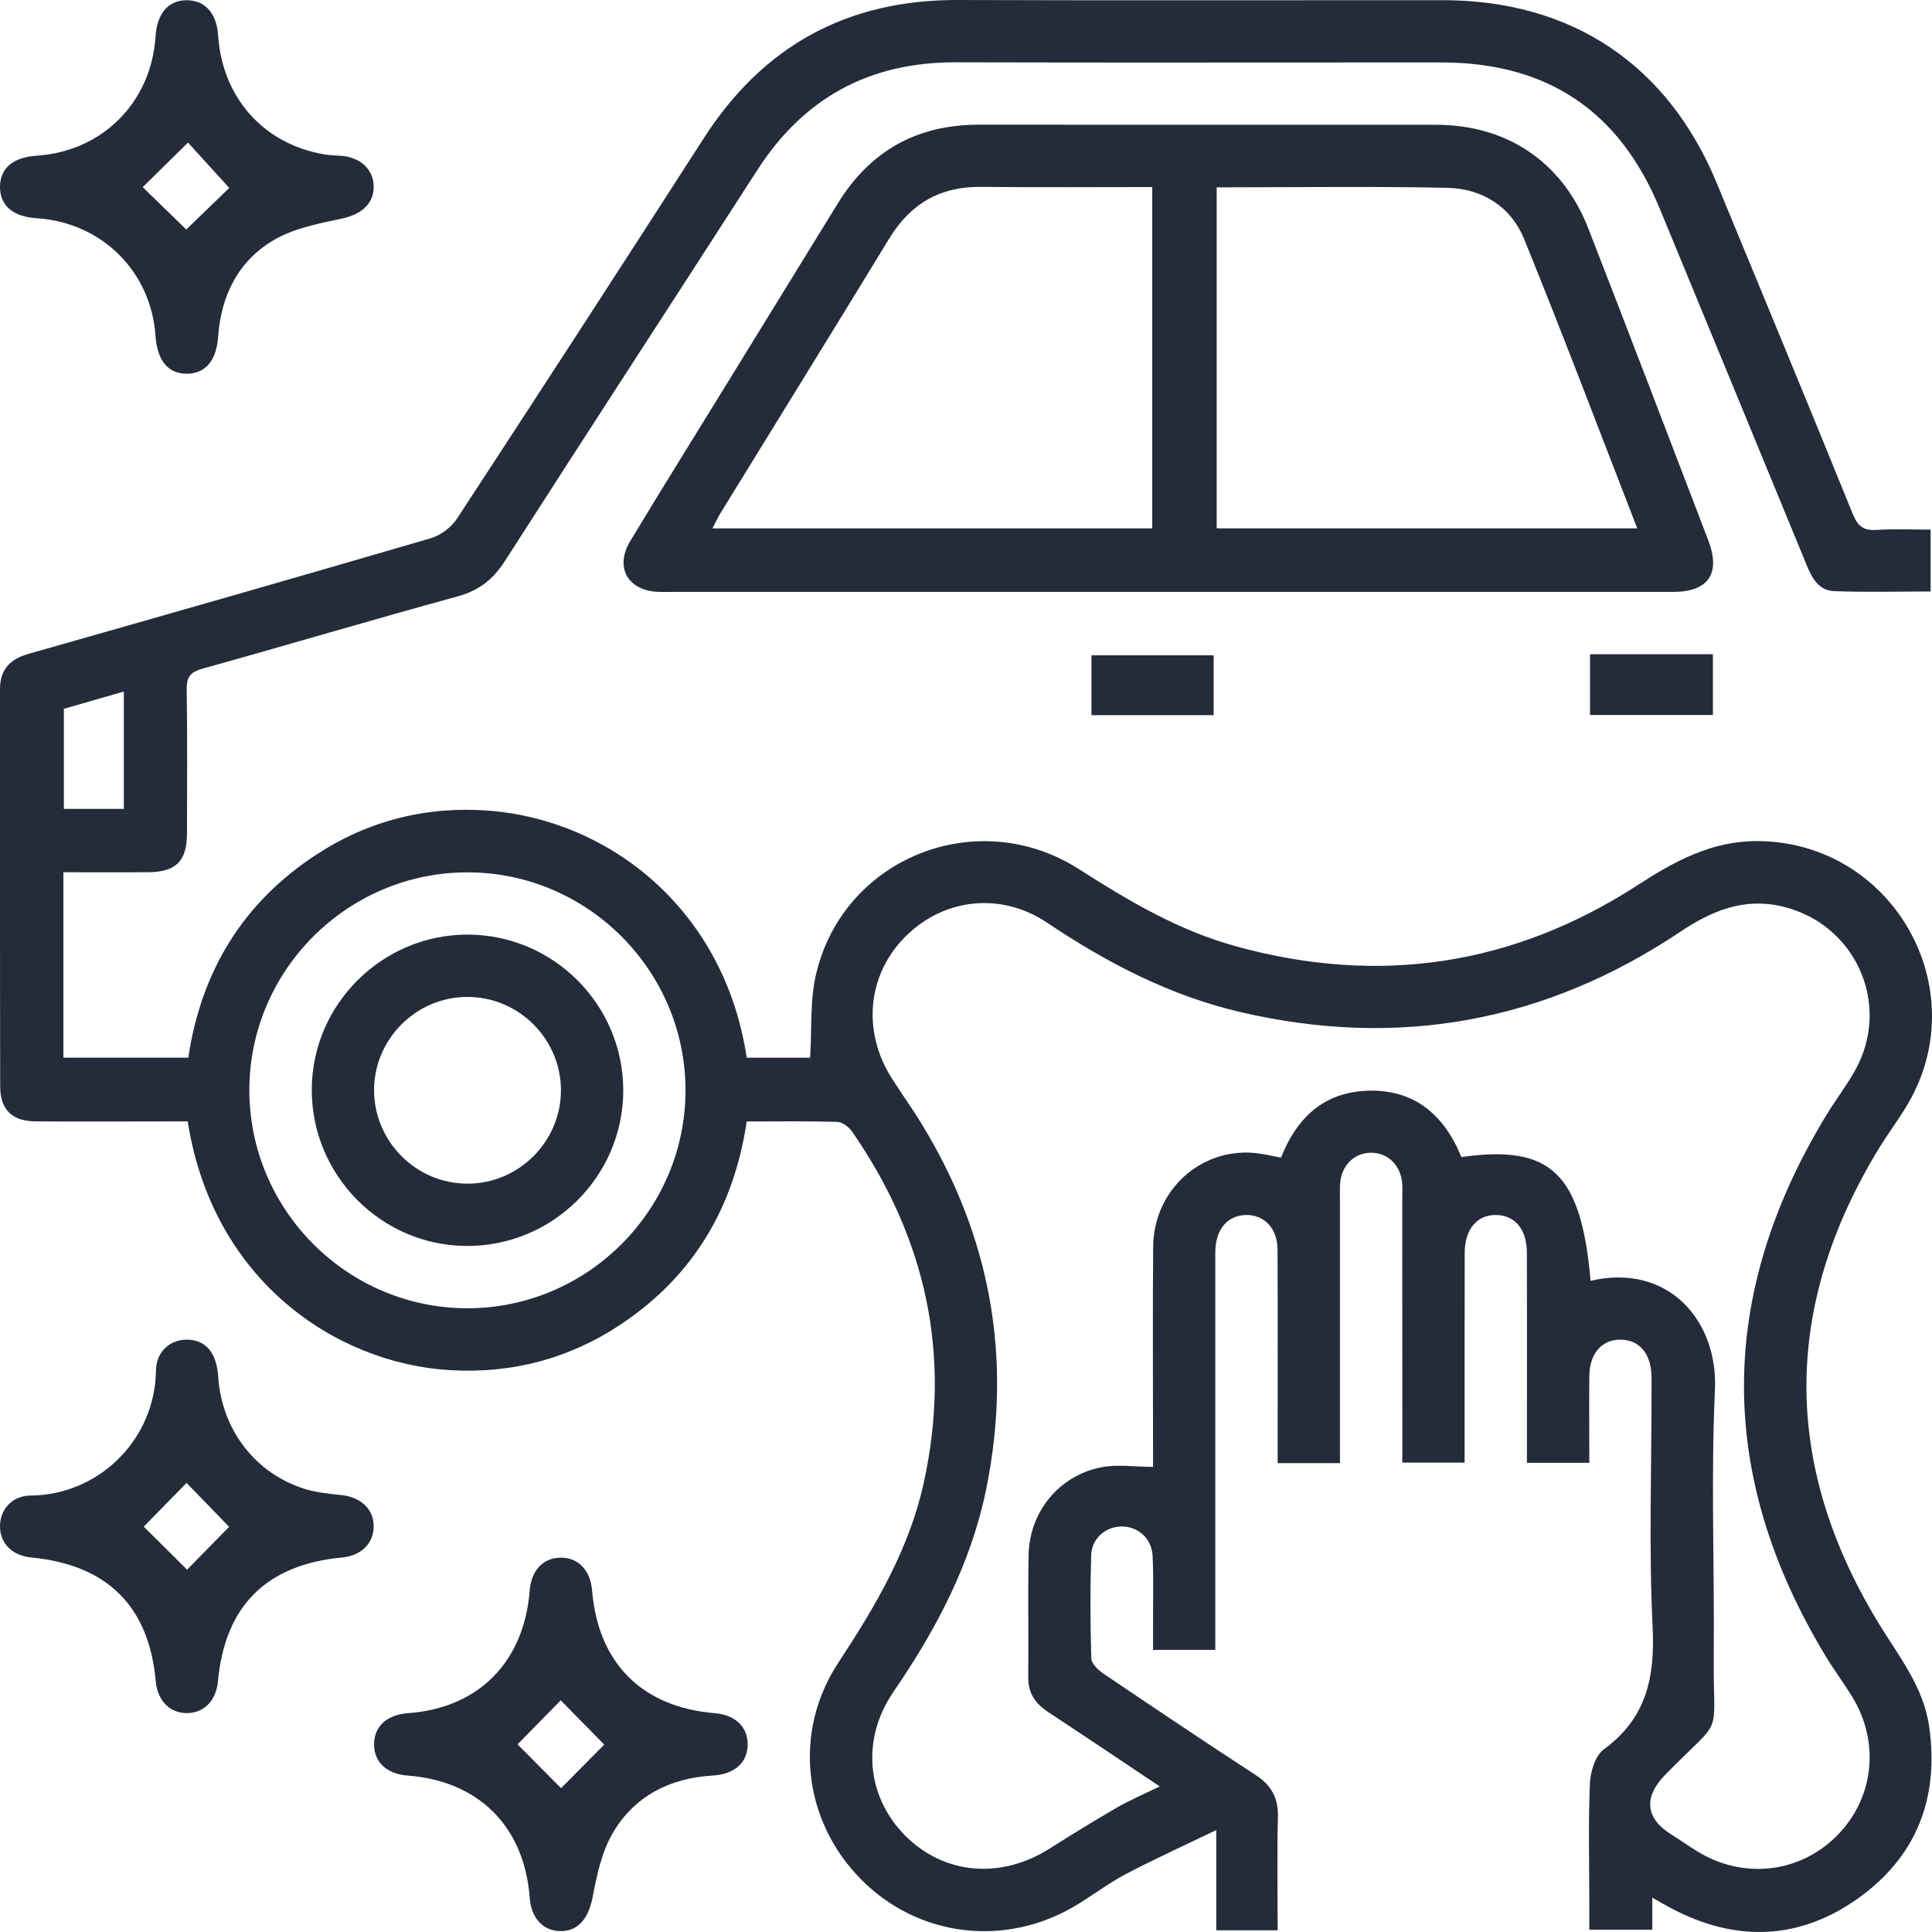
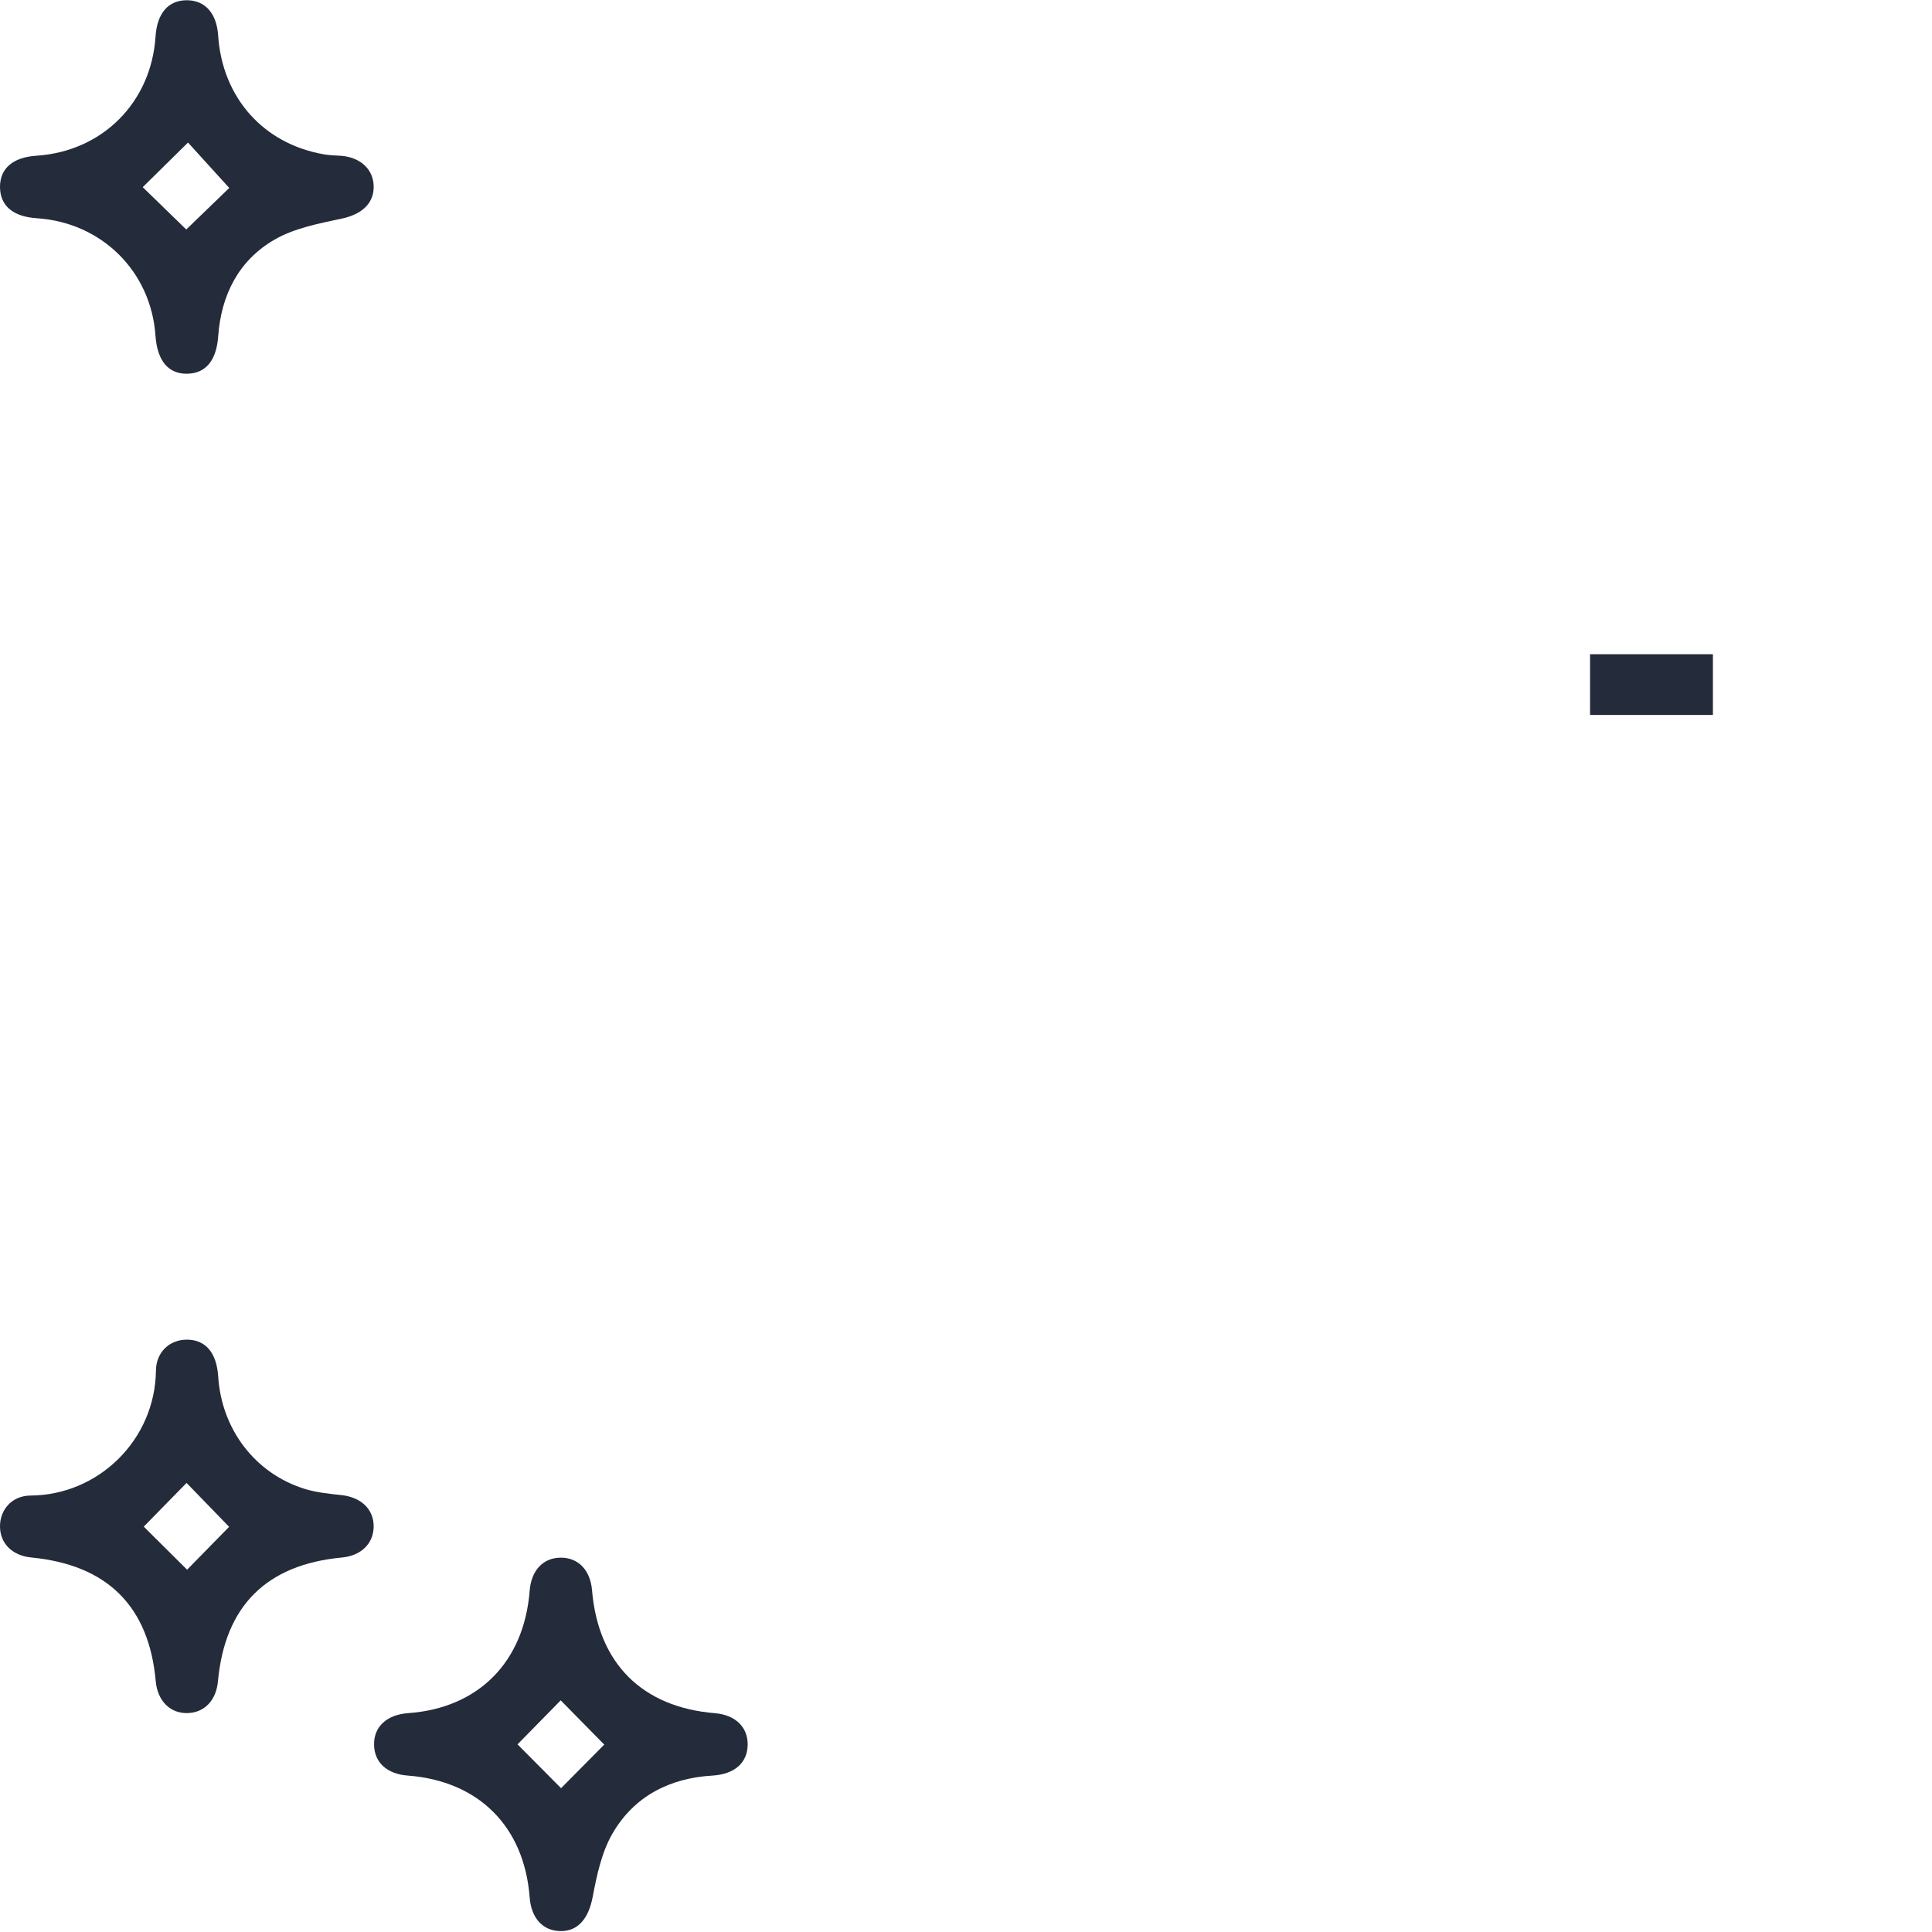
<svg xmlns="http://www.w3.org/2000/svg" width="32" height="32" viewBox="0 0 32 32" fill="none">
  <g clip-path="url(#clip0_15355_33270)">
-     <path d="M31.114 26.883C29.523 24.271 29.523 21.652 31.111 19.037C31.267 18.78 31.451 18.54 31.603 18.28C32.722 16.361 31.342 13.949 29.119 13.931C28.362 13.924 27.742 14.26 27.127 14.659C25.063 15.996 22.836 16.328 20.465 15.672C19.521 15.412 18.693 14.922 17.875 14.398C16.199 13.324 13.986 14.196 13.521 16.116C13.412 16.563 13.449 17.044 13.418 17.519H12.368C11.995 15.042 10.07 13.576 8.092 13.427C7.063 13.349 6.104 13.591 5.24 14.155C4.018 14.952 3.33 16.097 3.119 17.518H1.05V14.447C1.527 14.447 1.987 14.45 2.447 14.447C2.913 14.444 3.095 14.267 3.097 13.806C3.099 13.011 3.104 12.216 3.092 11.421C3.089 11.211 3.154 11.13 3.361 11.073C4.767 10.682 6.166 10.265 7.573 9.88C7.933 9.783 8.167 9.598 8.365 9.289C9.75 7.127 11.153 4.978 12.542 2.819C13.316 1.616 14.405 1.027 15.835 1.032C18.513 1.04 21.19 1.033 23.868 1.034C25.626 1.034 26.822 1.834 27.491 3.457C28.301 5.421 29.113 7.384 29.92 9.35C30.01 9.571 30.123 9.782 30.378 9.791C30.91 9.812 31.445 9.797 31.977 9.797V8.772C31.664 8.772 31.373 8.758 31.085 8.777C30.869 8.792 30.77 8.718 30.688 8.514C29.945 6.685 29.191 4.861 28.436 3.036C27.623 1.066 26.03 0.003 23.895 0.003C21.217 0.002 18.54 0.009 15.863 2.60507e-05C14.035 -0.005 12.642 0.756 11.655 2.292C10.302 4.397 8.939 6.497 7.569 8.591C7.475 8.735 7.297 8.868 7.131 8.916C4.917 9.563 2.699 10.198 0.481 10.827C0.169 10.915 -0.001 11.085 3.24145e-06 11.417C0.001 13.609 -0.002 15.801 0.003 17.994C0.003 18.376 0.199 18.569 0.58 18.573C1.312 18.579 2.043 18.574 2.774 18.574H3.109C3.523 21.213 5.564 22.581 7.451 22.694C8.482 22.755 9.435 22.503 10.294 21.928C11.486 21.13 12.156 19.999 12.368 18.575C12.884 18.575 13.377 18.567 13.87 18.582C13.954 18.585 14.062 18.669 14.115 18.745C15.34 20.515 15.764 22.447 15.3 24.562C15.057 25.664 14.498 26.608 13.886 27.538C13.13 28.686 13.302 30.153 14.255 31.121C15.205 32.089 16.662 32.264 17.837 31.55C18.112 31.382 18.371 31.186 18.655 31.036C19.123 30.791 19.607 30.571 20.145 30.312V31.972H21.162C21.162 31.336 21.151 30.716 21.166 30.096C21.174 29.782 21.06 29.571 20.798 29.4C19.951 28.849 19.113 28.286 18.277 27.721C18.189 27.661 18.078 27.555 18.075 27.468C18.058 26.899 18.056 26.329 18.073 25.76C18.082 25.477 18.318 25.281 18.587 25.283C18.856 25.287 19.077 25.485 19.091 25.772C19.108 26.136 19.097 26.502 19.098 26.868V27.327H20.129V20.899C20.129 20.834 20.128 20.77 20.13 20.706C20.142 20.351 20.341 20.126 20.644 20.124C20.946 20.123 21.158 20.348 21.16 20.701C21.165 21.765 21.162 22.829 21.162 23.893V24.234H22.194V19.875C22.194 19.778 22.189 19.681 22.198 19.585C22.225 19.298 22.432 19.099 22.7 19.093C22.98 19.087 23.198 19.294 23.224 19.596C23.231 19.682 23.226 19.768 23.226 19.854C23.227 21.198 23.227 22.541 23.227 23.885V24.225H24.259C24.259 23.052 24.257 21.903 24.26 20.754C24.261 20.356 24.467 20.116 24.789 20.124C25.098 20.134 25.289 20.365 25.29 20.749C25.293 21.576 25.291 22.404 25.291 23.232V24.229H26.324C26.324 23.736 26.32 23.265 26.324 22.794C26.328 22.416 26.532 22.184 26.845 22.189C27.156 22.192 27.349 22.424 27.355 22.805C27.356 22.88 27.355 22.955 27.355 23.03C27.355 24.341 27.309 25.655 27.373 26.963C27.412 27.792 27.266 28.462 26.564 28.975C26.423 29.078 26.343 29.341 26.334 29.535C26.306 30.201 26.324 30.868 26.324 31.534V31.962H27.367V31.43C27.499 31.505 27.597 31.564 27.7 31.617C28.758 32.169 29.802 32.135 30.772 31.445C31.741 30.757 32.121 29.785 31.954 28.603C31.86 27.936 31.449 27.432 31.114 26.883ZM1.058 11.74C1.367 11.651 1.7 11.555 2.051 11.454V13.398H1.058V11.74ZM7.733 21.669C5.747 21.664 4.127 20.036 4.13 18.049C4.134 16.065 5.764 14.444 7.751 14.449C9.737 14.453 11.359 16.082 11.354 18.068C11.35 20.052 9.719 21.674 7.733 21.669ZM30.419 30.411C29.8 31.029 28.867 31.131 28.109 30.662C27.963 30.572 27.822 30.472 27.676 30.381C27.254 30.116 27.221 29.767 27.575 29.403C28.575 28.376 28.372 28.866 28.385 27.427C28.398 25.955 28.337 24.48 28.405 23.011C28.455 21.89 27.646 20.914 26.345 21.214C26.189 19.432 25.687 18.953 24.205 19.165C23.923 18.47 23.428 18.036 22.643 18.066C21.931 18.093 21.48 18.508 21.217 19.174C21.072 19.148 20.928 19.111 20.783 19.097C19.881 19.012 19.108 19.719 19.1 20.649C19.091 21.745 19.098 22.84 19.098 23.936V24.296C18.793 24.296 18.501 24.249 18.229 24.305C17.531 24.449 17.05 25.047 17.037 25.756C17.024 26.433 17.038 27.11 17.031 27.787C17.029 28.055 17.158 28.225 17.371 28.364C17.972 28.759 18.568 29.16 19.209 29.589C18.945 29.718 18.711 29.817 18.493 29.943C18.122 30.158 17.756 30.383 17.394 30.613C16.583 31.131 15.646 31.053 14.999 30.41C14.355 29.767 14.257 28.811 14.799 28.021C15.51 26.984 16.086 25.894 16.338 24.648C16.771 22.496 16.409 20.488 15.267 18.618C15.111 18.361 14.934 18.117 14.773 17.863C14.272 17.078 14.367 16.132 15.008 15.501C15.64 14.878 16.581 14.771 17.344 15.283C18.334 15.947 19.376 16.49 20.541 16.762C23.161 17.374 25.595 16.929 27.83 15.434C28.35 15.086 28.882 14.863 29.522 15.014C30.734 15.301 31.335 16.637 30.728 17.726C30.582 17.988 30.396 18.228 30.241 18.485C28.435 21.464 28.435 24.446 30.236 27.427C30.375 27.657 30.536 27.873 30.677 28.101C31.144 28.863 31.039 29.794 30.419 30.411Z" fill="#242B3A" />
-     <path d="M28.294 8.948C27.634 7.225 26.976 5.502 26.307 3.783C25.88 2.687 24.965 2.068 23.79 2.067C21.264 2.065 18.737 2.068 16.212 2.065C15.19 2.065 14.415 2.497 13.88 3.364C13.267 4.361 12.653 5.358 12.04 6.354C11.506 7.224 10.965 8.088 10.439 8.962C10.176 9.399 10.4 9.786 10.909 9.804C10.995 9.807 11.081 9.804 11.166 9.804H19.357C22.142 9.804 24.925 9.805 27.71 9.804C28.297 9.804 28.505 9.498 28.294 8.948ZM19.085 8.752H11.8C11.847 8.663 11.884 8.579 11.931 8.503C12.864 6.985 13.803 5.47 14.73 3.948C15.081 3.374 15.571 3.088 16.248 3.095C17.182 3.106 18.116 3.098 19.085 3.098V8.752ZM20.152 8.751V3.103C21.443 3.103 22.709 3.084 23.976 3.111C24.553 3.124 25.028 3.425 25.246 3.963C25.887 5.539 26.489 7.132 27.118 8.751H20.152Z" fill="#242B3A" />
    <path d="M5.658 2.581C5.561 2.574 5.463 2.574 5.369 2.557C4.365 2.385 3.681 1.618 3.613 0.586C3.588 0.221 3.399 0.007 3.099 0.004C2.79 0.001 2.601 0.217 2.576 0.607C2.504 1.698 1.695 2.507 0.606 2.579C0.214 2.604 -0.002 2.79 1.01994e-05 3.1C0.003 3.409 0.217 3.59 0.612 3.615C1.684 3.685 2.502 4.496 2.575 5.559C2.604 5.977 2.789 6.197 3.104 6.19C3.411 6.183 3.585 5.968 3.614 5.57C3.663 4.884 3.954 4.312 4.547 3.969C4.877 3.778 5.283 3.702 5.664 3.62C5.971 3.554 6.181 3.389 6.189 3.111C6.197 2.82 5.986 2.611 5.658 2.581ZM3.085 3.801C2.877 3.599 2.599 3.327 2.364 3.1C2.594 2.874 2.865 2.605 3.114 2.361C3.321 2.588 3.583 2.877 3.797 3.113C3.59 3.314 3.315 3.579 3.085 3.801Z" fill="#242B3A" />
    <path d="M5.653 24.763C5.452 24.742 5.246 24.721 5.054 24.663C4.228 24.409 3.67 23.677 3.614 22.799C3.588 22.405 3.405 22.189 3.096 22.189C2.815 22.188 2.588 22.388 2.583 22.699C2.57 23.847 1.633 24.764 0.506 24.771C0.197 24.773 -0.003 25.006 4.35987e-05 25.288C0.004 25.568 0.206 25.767 0.519 25.797C1.776 25.918 2.468 26.605 2.579 27.843C2.608 28.172 2.818 28.383 3.109 28.374C3.387 28.366 3.581 28.162 3.61 27.847C3.725 26.6 4.412 25.914 5.666 25.797C5.979 25.767 6.183 25.57 6.189 25.291C6.194 25 5.984 24.799 5.653 24.763ZM3.099 25.999C2.87 25.771 2.604 25.507 2.381 25.286C2.594 25.069 2.865 24.792 3.09 24.562C3.307 24.786 3.572 25.06 3.795 25.289C3.597 25.491 3.325 25.769 3.099 25.999Z" fill="#242B3A" />
    <path d="M11.843 28.376C10.634 28.277 9.907 27.549 9.806 26.34C9.778 26.005 9.577 25.797 9.285 25.8C8.995 25.802 8.799 26.011 8.773 26.348C8.68 27.53 7.924 28.292 6.76 28.375C6.403 28.401 6.188 28.602 6.196 28.904C6.202 29.194 6.411 29.383 6.752 29.409C7.927 29.497 8.684 30.252 8.773 31.428C8.799 31.769 8.988 31.978 9.278 31.985C9.578 31.992 9.749 31.77 9.816 31.422C9.885 31.06 9.965 30.677 10.147 30.365C10.505 29.751 11.089 29.451 11.802 29.409C12.168 29.387 12.381 29.196 12.384 28.896C12.386 28.604 12.178 28.404 11.843 28.376ZM9.293 29.618C9.07 29.393 8.801 29.122 8.572 28.892C8.786 28.673 9.058 28.396 9.287 28.163C9.511 28.391 9.78 28.663 10.008 28.896C9.795 29.111 9.521 29.388 9.293 29.618Z" fill="#242B3A" />
-     <path d="M20.102 10.854H18.078V11.845H20.102V10.854Z" fill="#242B3A" />
    <path d="M28.371 10.836H26.336V11.842H28.371V10.836Z" fill="#242B3A" />
-     <path d="M7.742 15.48C6.333 15.48 5.174 16.629 5.164 18.035C5.154 19.459 6.308 20.631 7.728 20.637C9.152 20.644 10.32 19.487 10.323 18.066C10.325 16.642 9.166 15.48 7.742 15.48ZM7.751 19.605C6.895 19.61 6.193 18.906 6.196 18.05C6.199 17.208 6.893 16.515 7.735 16.512C8.593 16.509 9.294 17.21 9.291 18.066C9.287 18.909 8.594 19.602 7.751 19.605Z" fill="#242B3A" />
  </g>
  <defs>
    <clipPath id="clip0_15355_33270">
      <rect width="32" height="32" fill="white" />
    </clipPath>
  </defs>
</svg>